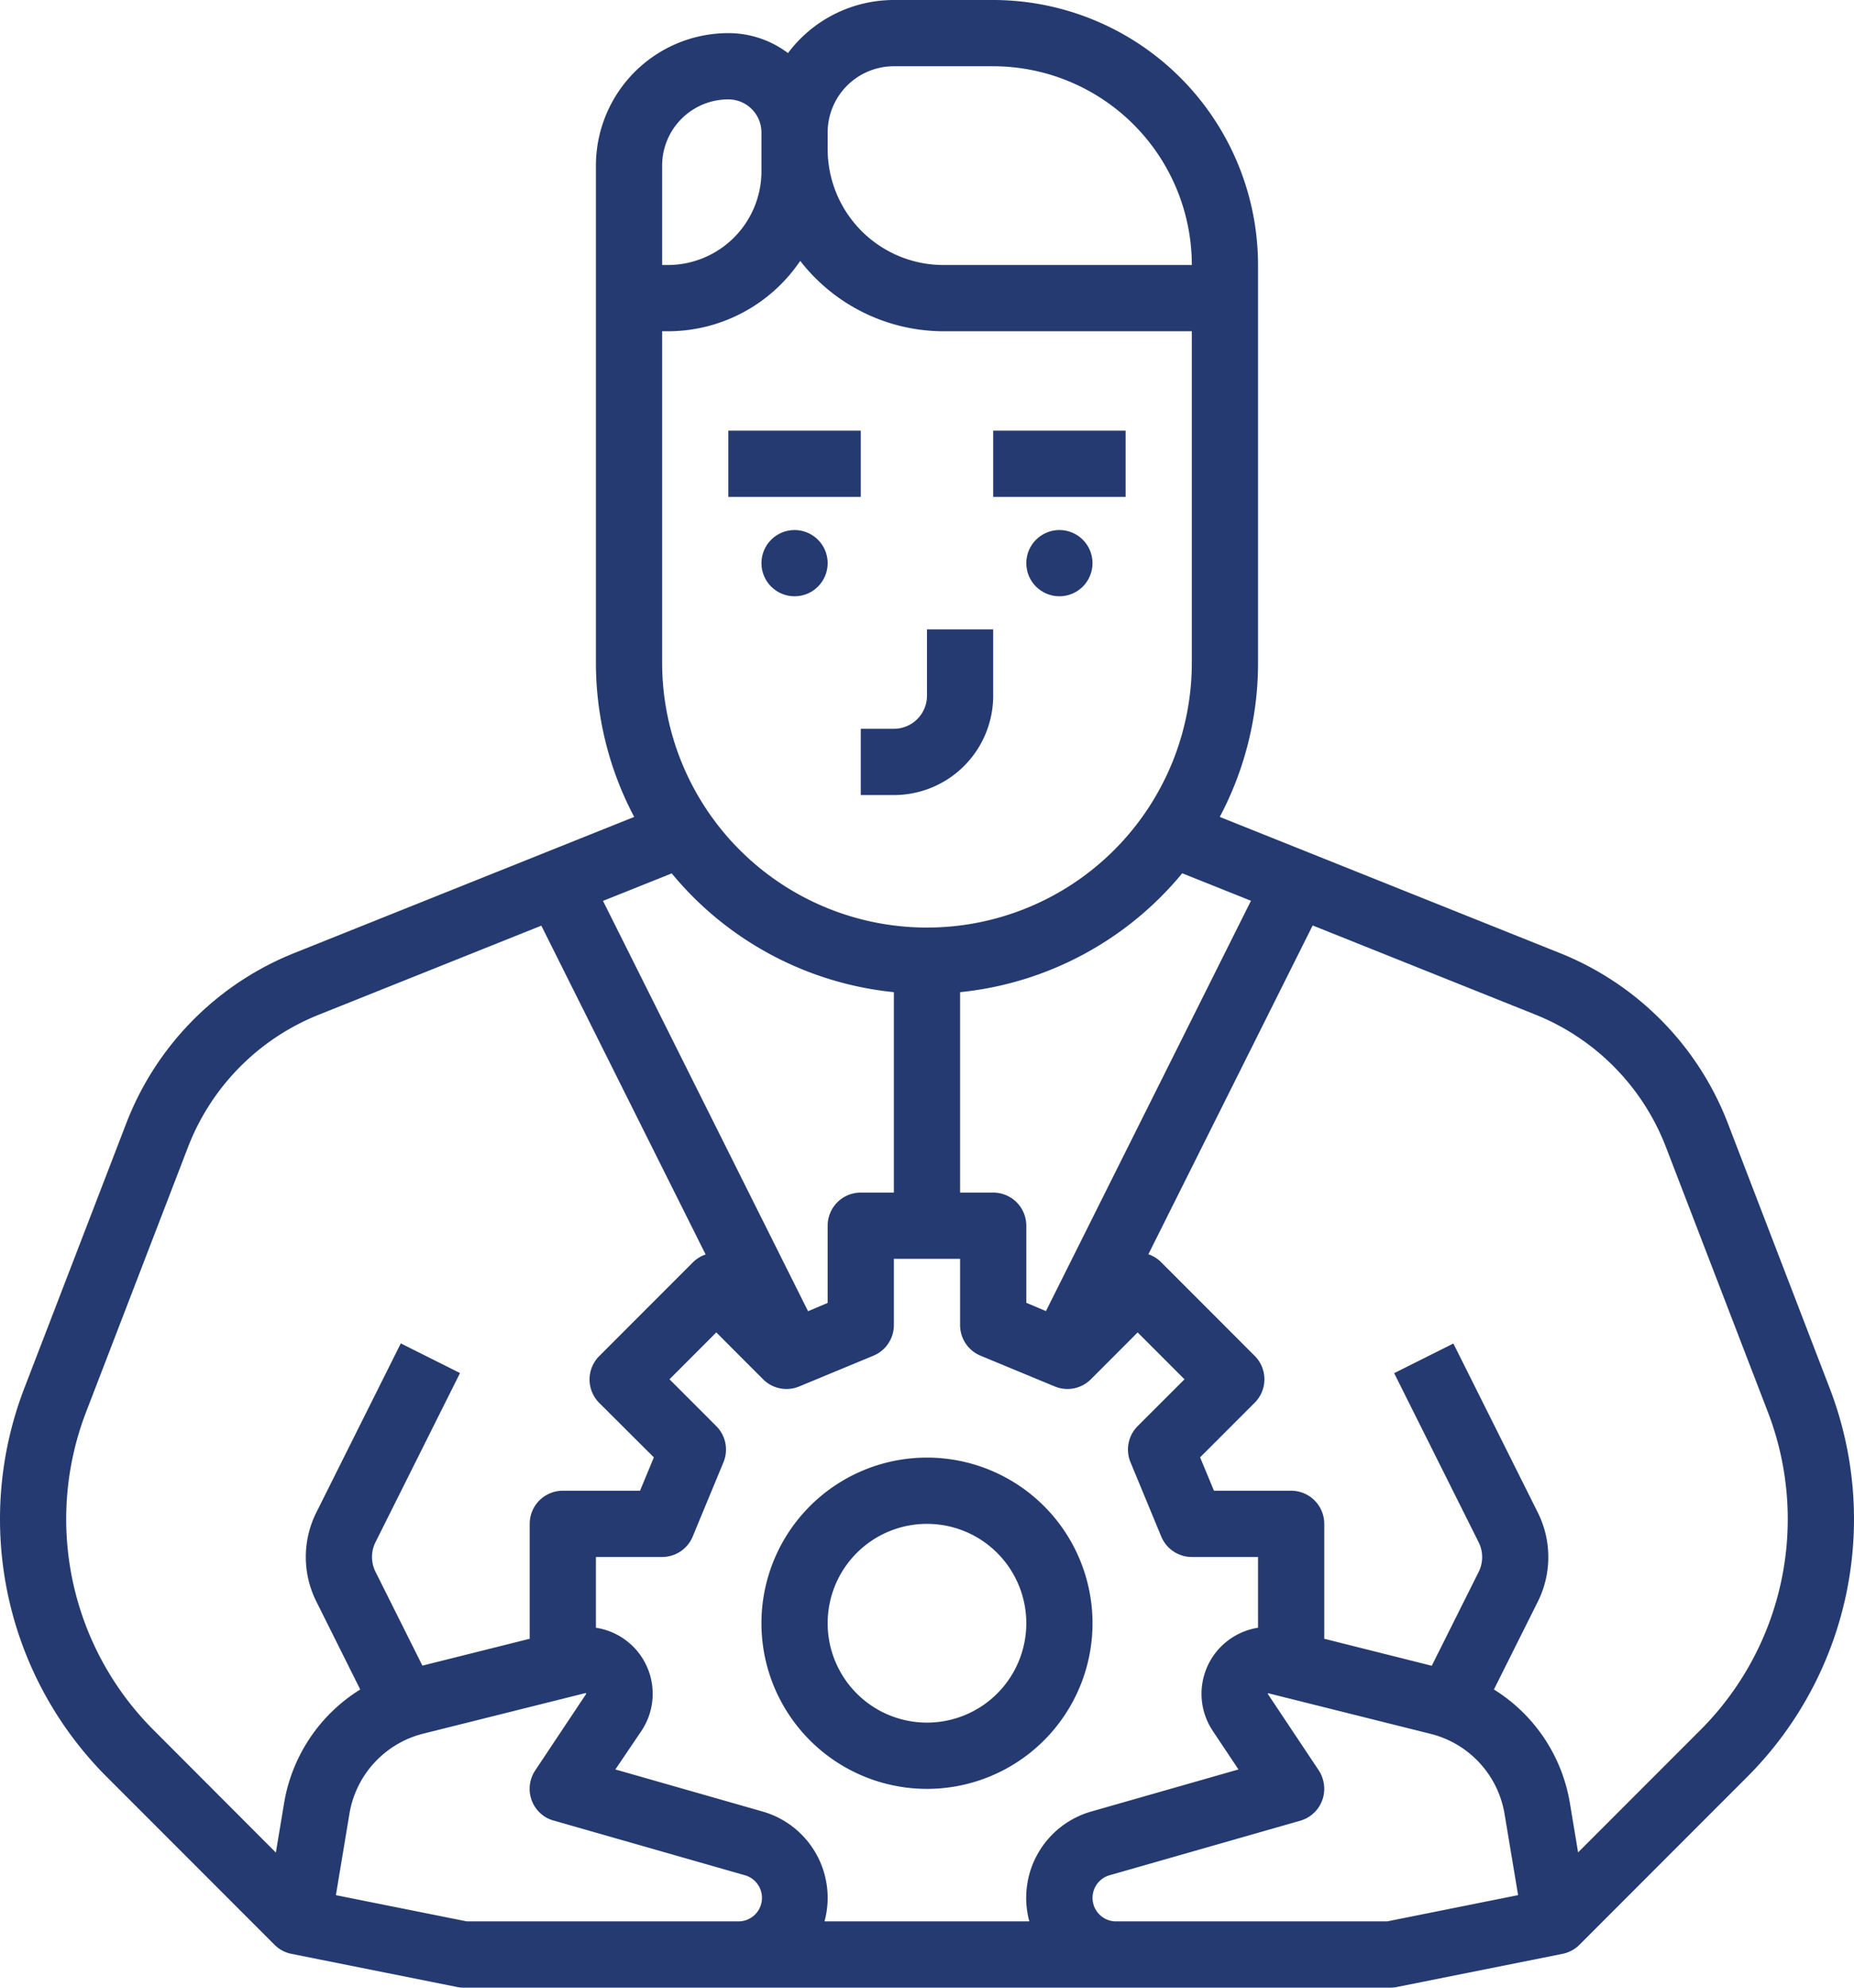
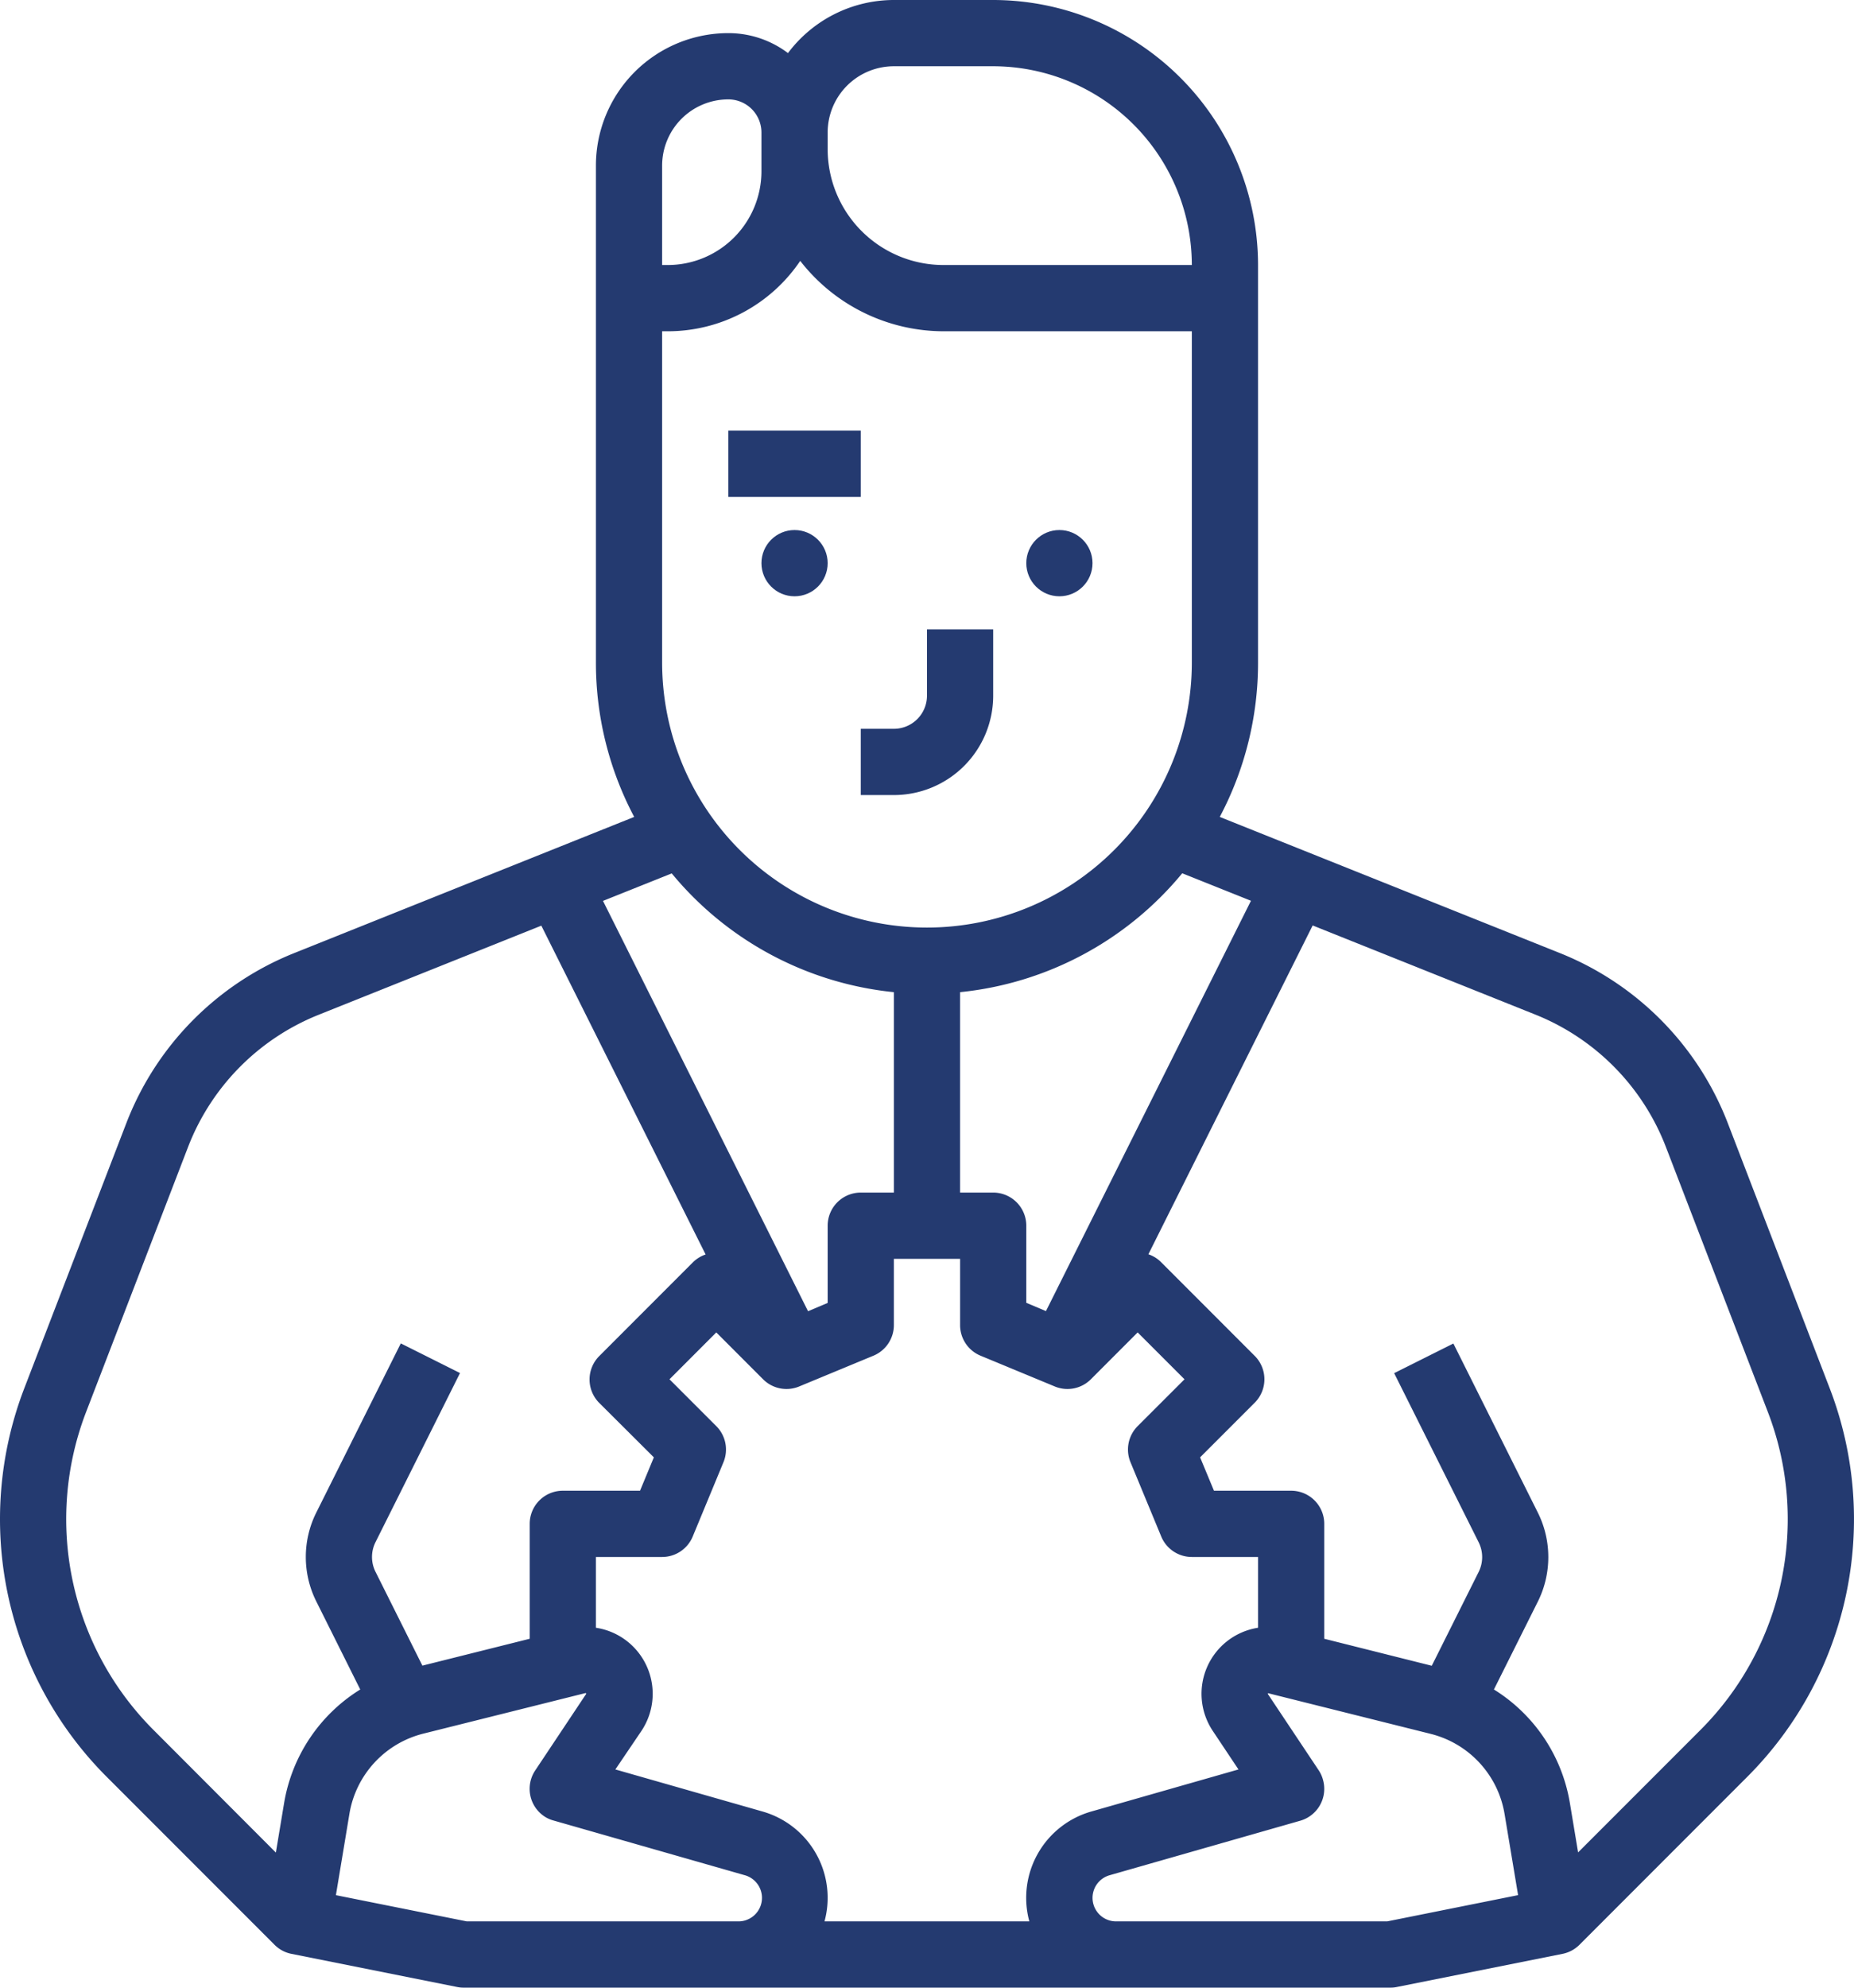
<svg xmlns="http://www.w3.org/2000/svg" id="Layer_1" data-name="Layer 1" viewBox="0 0 448.01 480">
  <defs>
    <style>.cls-1{fill:#243a70;}</style>
  </defs>
  <title>аку</title>
  <path class="cls-1" d="M304,64A64.07,64.07,0,0,0,240,0H216a32,32,0,0,0-25.59,12.82A23.87,23.87,0,0,0,176,8a32,32,0,0,0-32,32V160a79.53,79.53,0,0,0,9.25,37.28L71,230.2a72.17,72.17,0,0,0-40.46,41L5.87,335.26a88,88,0,0,0,19.91,93.83l40.57,40.57h0a7.91,7.91,0,0,0,4.08,2.18l40,8A7.61,7.61,0,0,0,112,480H336a7.47,7.47,0,0,0,1.57-.16l40-8a8,8,0,0,0,4.09-2.18h0l40.56-40.57a88,88,0,0,0,19.92-93.83L417.5,271.2a72.2,72.2,0,0,0-40.46-41l-82.29-32.92A79.41,79.41,0,0,0,304,160ZM216,16h24a48.05,48.05,0,0,1,48,48H228a28,28,0,0,1-28-28V32A16,16,0,0,1,216,16Zm-40,8a8,8,0,0,1,8,8v9.37A22.65,22.65,0,0,1,161.37,64H160V40A16,16,0,0,1,176,24Zm40,215.6V288h-8a8,8,0,0,0-8,8v18.65l-4.74,2-49.55-99.09,16.61-6.64A80,80,0,0,0,216,239.6Zm38.88,95.22a8,8,0,0,0,8.72-1.73l11.31-11.32,11.32,11.32L274.91,344.4a8,8,0,0,0-1.73,8.72l7.43,17.94A8,8,0,0,0,288,376h16v17.09A16.14,16.14,0,0,0,293.06,418l6.21,9.31-35.54,10.15a21.68,21.68,0,0,0-15,26.53H199.24a21.67,21.67,0,0,0-15-26.53l-35.54-10.15L155,418A16.13,16.13,0,0,0,144,393.09V376h16a8,8,0,0,0,7.39-4.94l7.43-17.94a8,8,0,0,0-1.73-8.72l-11.31-11.31,11.31-11.32,11.31,11.32a8,8,0,0,0,8.72,1.73l17.94-7.43A8,8,0,0,0,216,320V304h16v16a8,8,0,0,0,4.94,7.39ZM68.66,435.38l-2,12L37.1,417.78A72,72,0,0,1,20.8,341L45.44,277a56.17,56.17,0,0,1,31.47-31.9l53.9-21.56,39.7,79.41a8,8,0,0,0-3.08,1.9l-22.62,22.63a8,8,0,0,0,0,11.32L158,351.94,154.66,360H136a8,8,0,0,0-8,8v27.75l-25.93,6.49L90.74,379.58a8,8,0,0,1,0-7.16l20.42-40.84-14.31-7.16L76.43,365.27a24,24,0,0,0,0,21.46L87.05,408A40,40,0,0,0,68.66,435.38ZM168,464H112.79l-31.62-6.33L84.44,438a24,24,0,0,1,17.86-19.34l39.16-9.79a.17.17,0,0,1,.15.05.14.14,0,0,1,0,.2l-12.28,18.43a8,8,0,0,0,2.22,11.1,7.61,7.61,0,0,0,2.24,1l46.07,13.17A5.68,5.68,0,0,1,178.32,464Zm167.21,0H269.68a5.68,5.68,0,0,1-1.56-11.14l46.08-13.17a8,8,0,0,0,5.49-9.89,7.85,7.85,0,0,0-1-2.24l-12.29-18.43a.18.18,0,0,1,0-.21.16.16,0,0,1,.12,0h0l39.16,9.79A24,24,0,0,1,363.56,438l3.28,19.66Zm67.35-187L427.2,341a72,72,0,0,1-16.29,76.77l-29.57,29.57-2-12A40,40,0,0,0,361,408l10.62-21.24a24.1,24.1,0,0,0,0-21.46l-20.42-40.85-14.31,7.16,20.42,40.84a8,8,0,0,1,0,7.16l-11.33,22.66L320,395.75V368a8,8,0,0,0-8-8H293.35L290,351.94l13.19-13.19a8,8,0,0,0,0-11.32L280.57,304.8a7.9,7.9,0,0,0-3.07-1.9l39.7-79.41,53.89,21.56A56.17,56.17,0,0,1,402.56,277ZM302.29,217.53l-49.54,99.09-4.75-2V296a8,8,0,0,0-8-8h-8V239.6a80,80,0,0,0,53.68-28.71ZM288,160a64,64,0,0,1-128,0V80h1.37a38.61,38.61,0,0,0,32-17A43.94,43.94,0,0,0,228,80h60Z" />
-   <path class="cls-1" d="M184,392a40,40,0,1,0,40-40A40,40,0,0,0,184,392Zm64,0a24,24,0,1,1-24-24A24,24,0,0,1,248,392Z" />
  <rect class="cls-1" x="176" y="104" width="32" height="16" />
  <path class="cls-1" d="M224,168a8,8,0,0,1-8,8h-8v16h8a24,24,0,0,0,24-24V152H224Z" />
  <circle class="cls-1" cx="192" cy="136" r="8" />
-   <rect class="cls-1" x="240" y="104" width="32" height="16" />
  <circle class="cls-1" cx="256" cy="136" r="8" />
</svg>